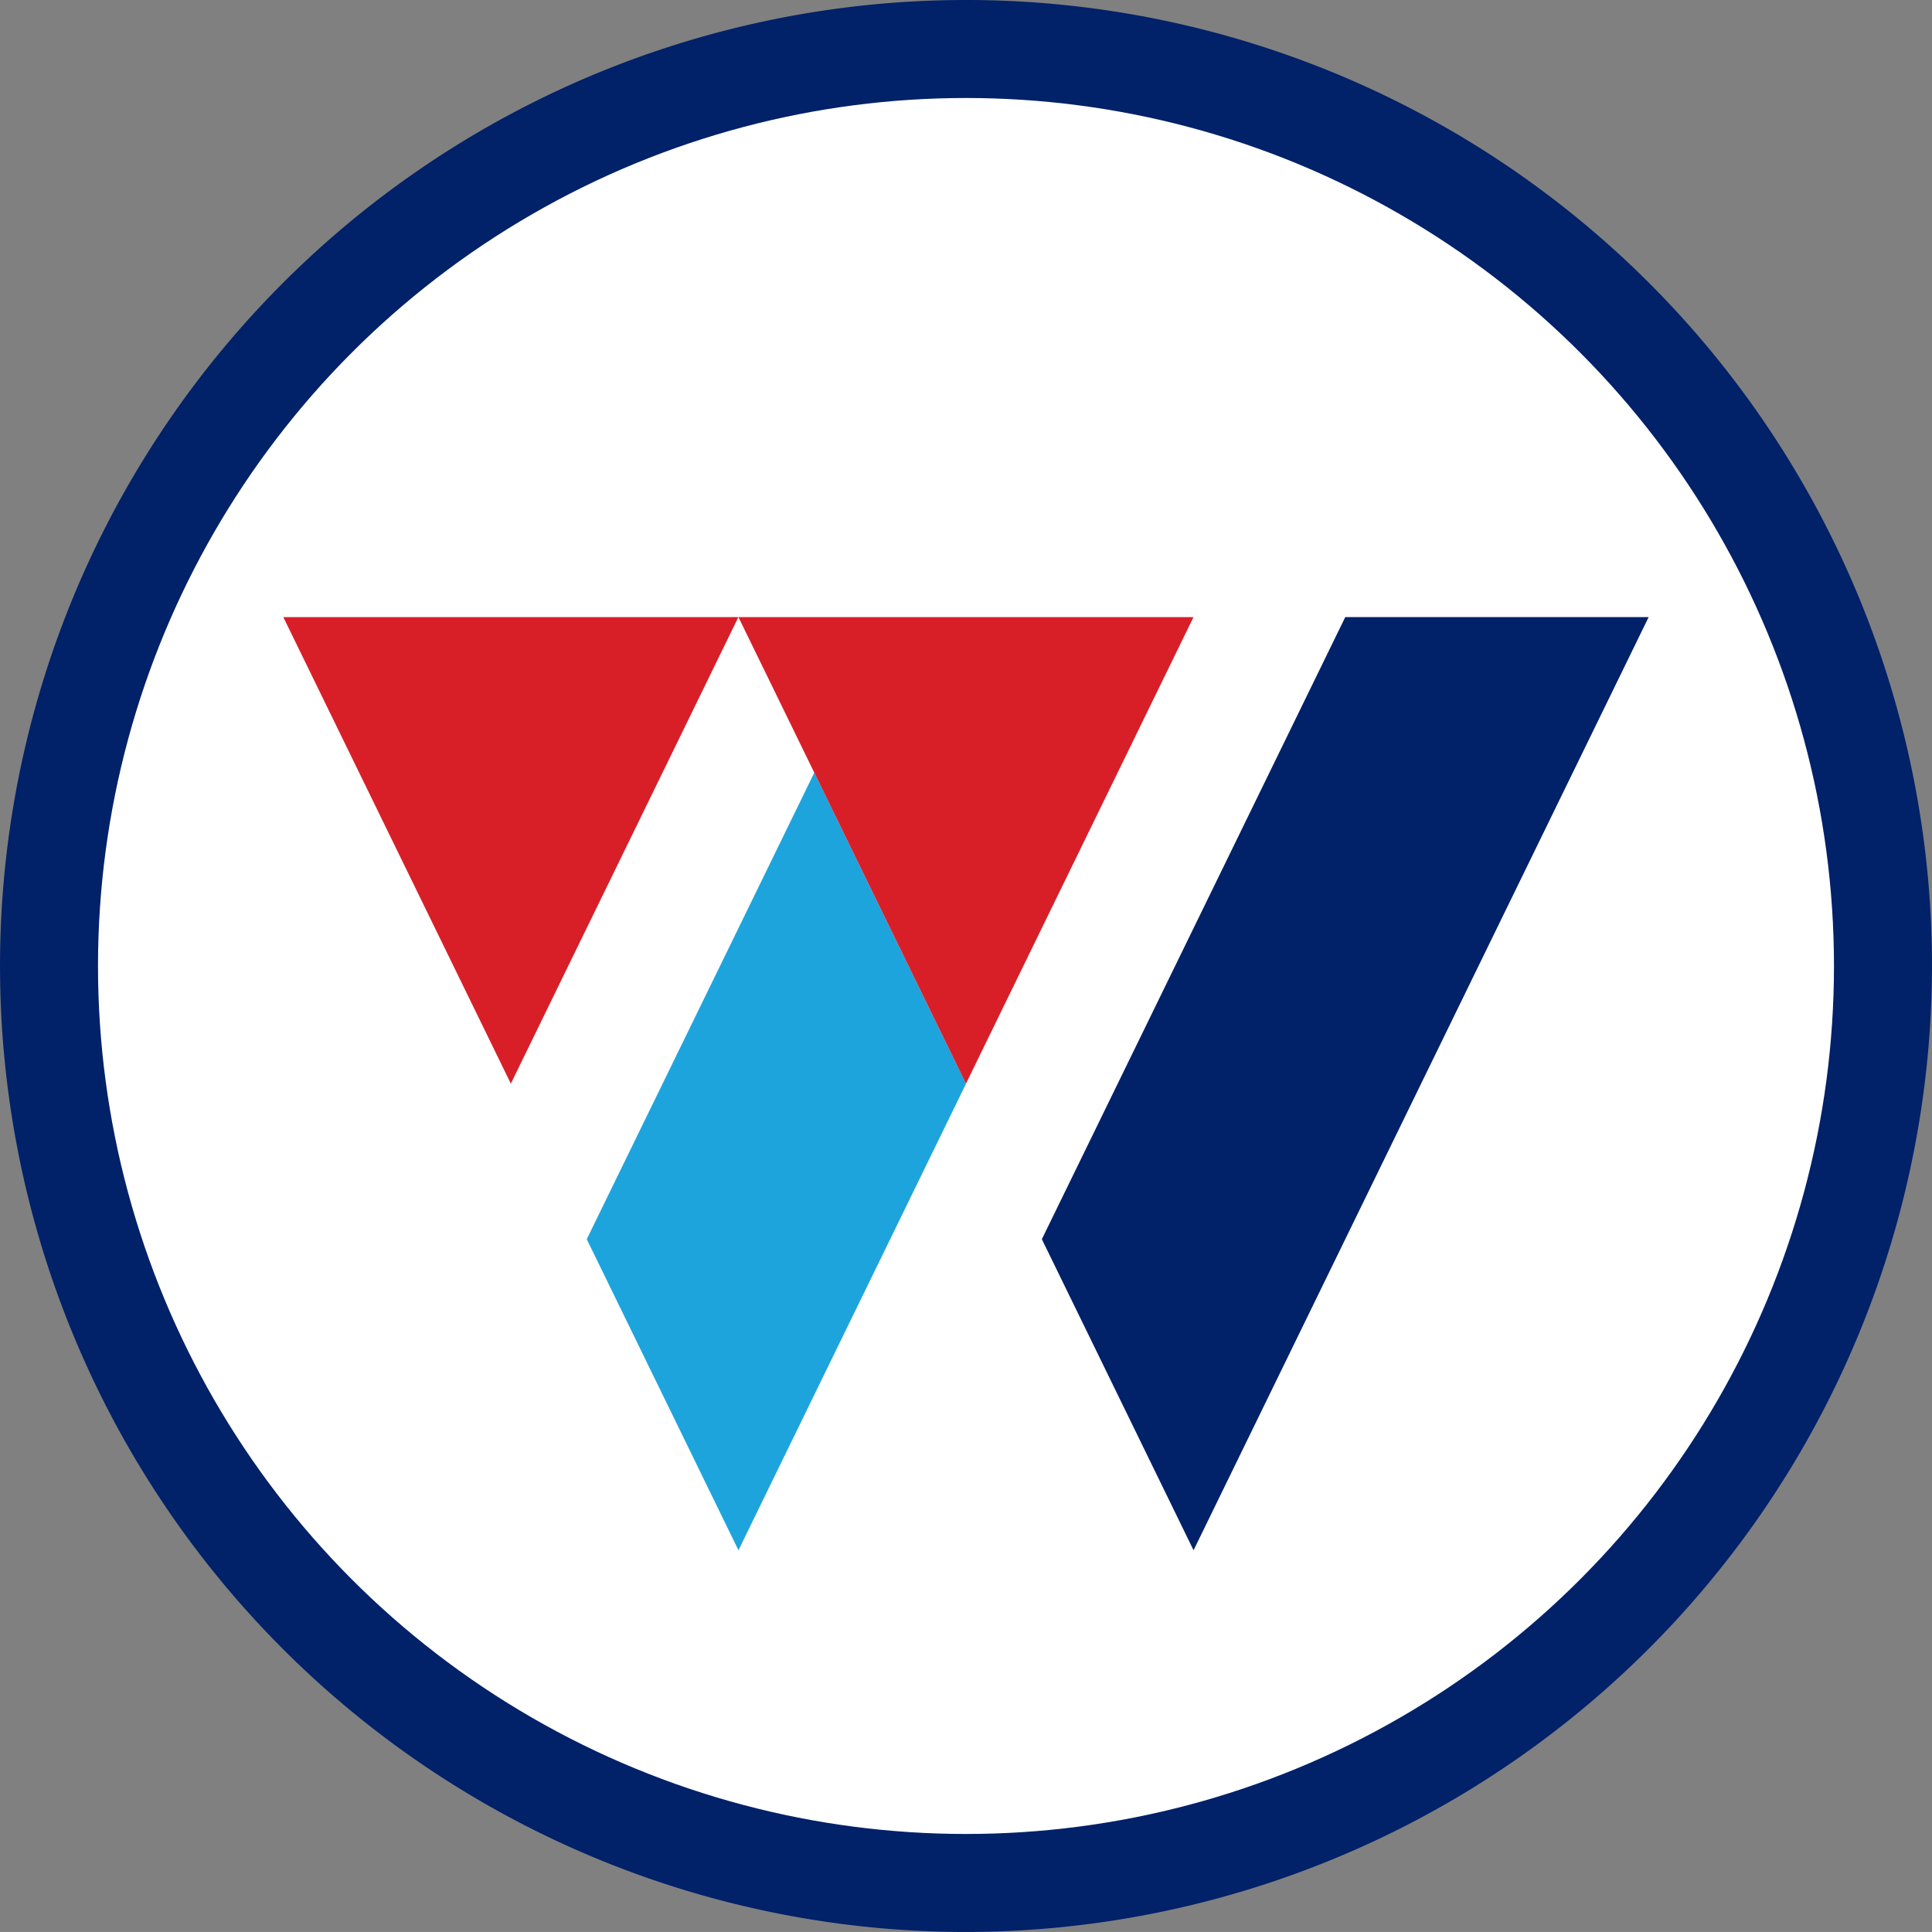
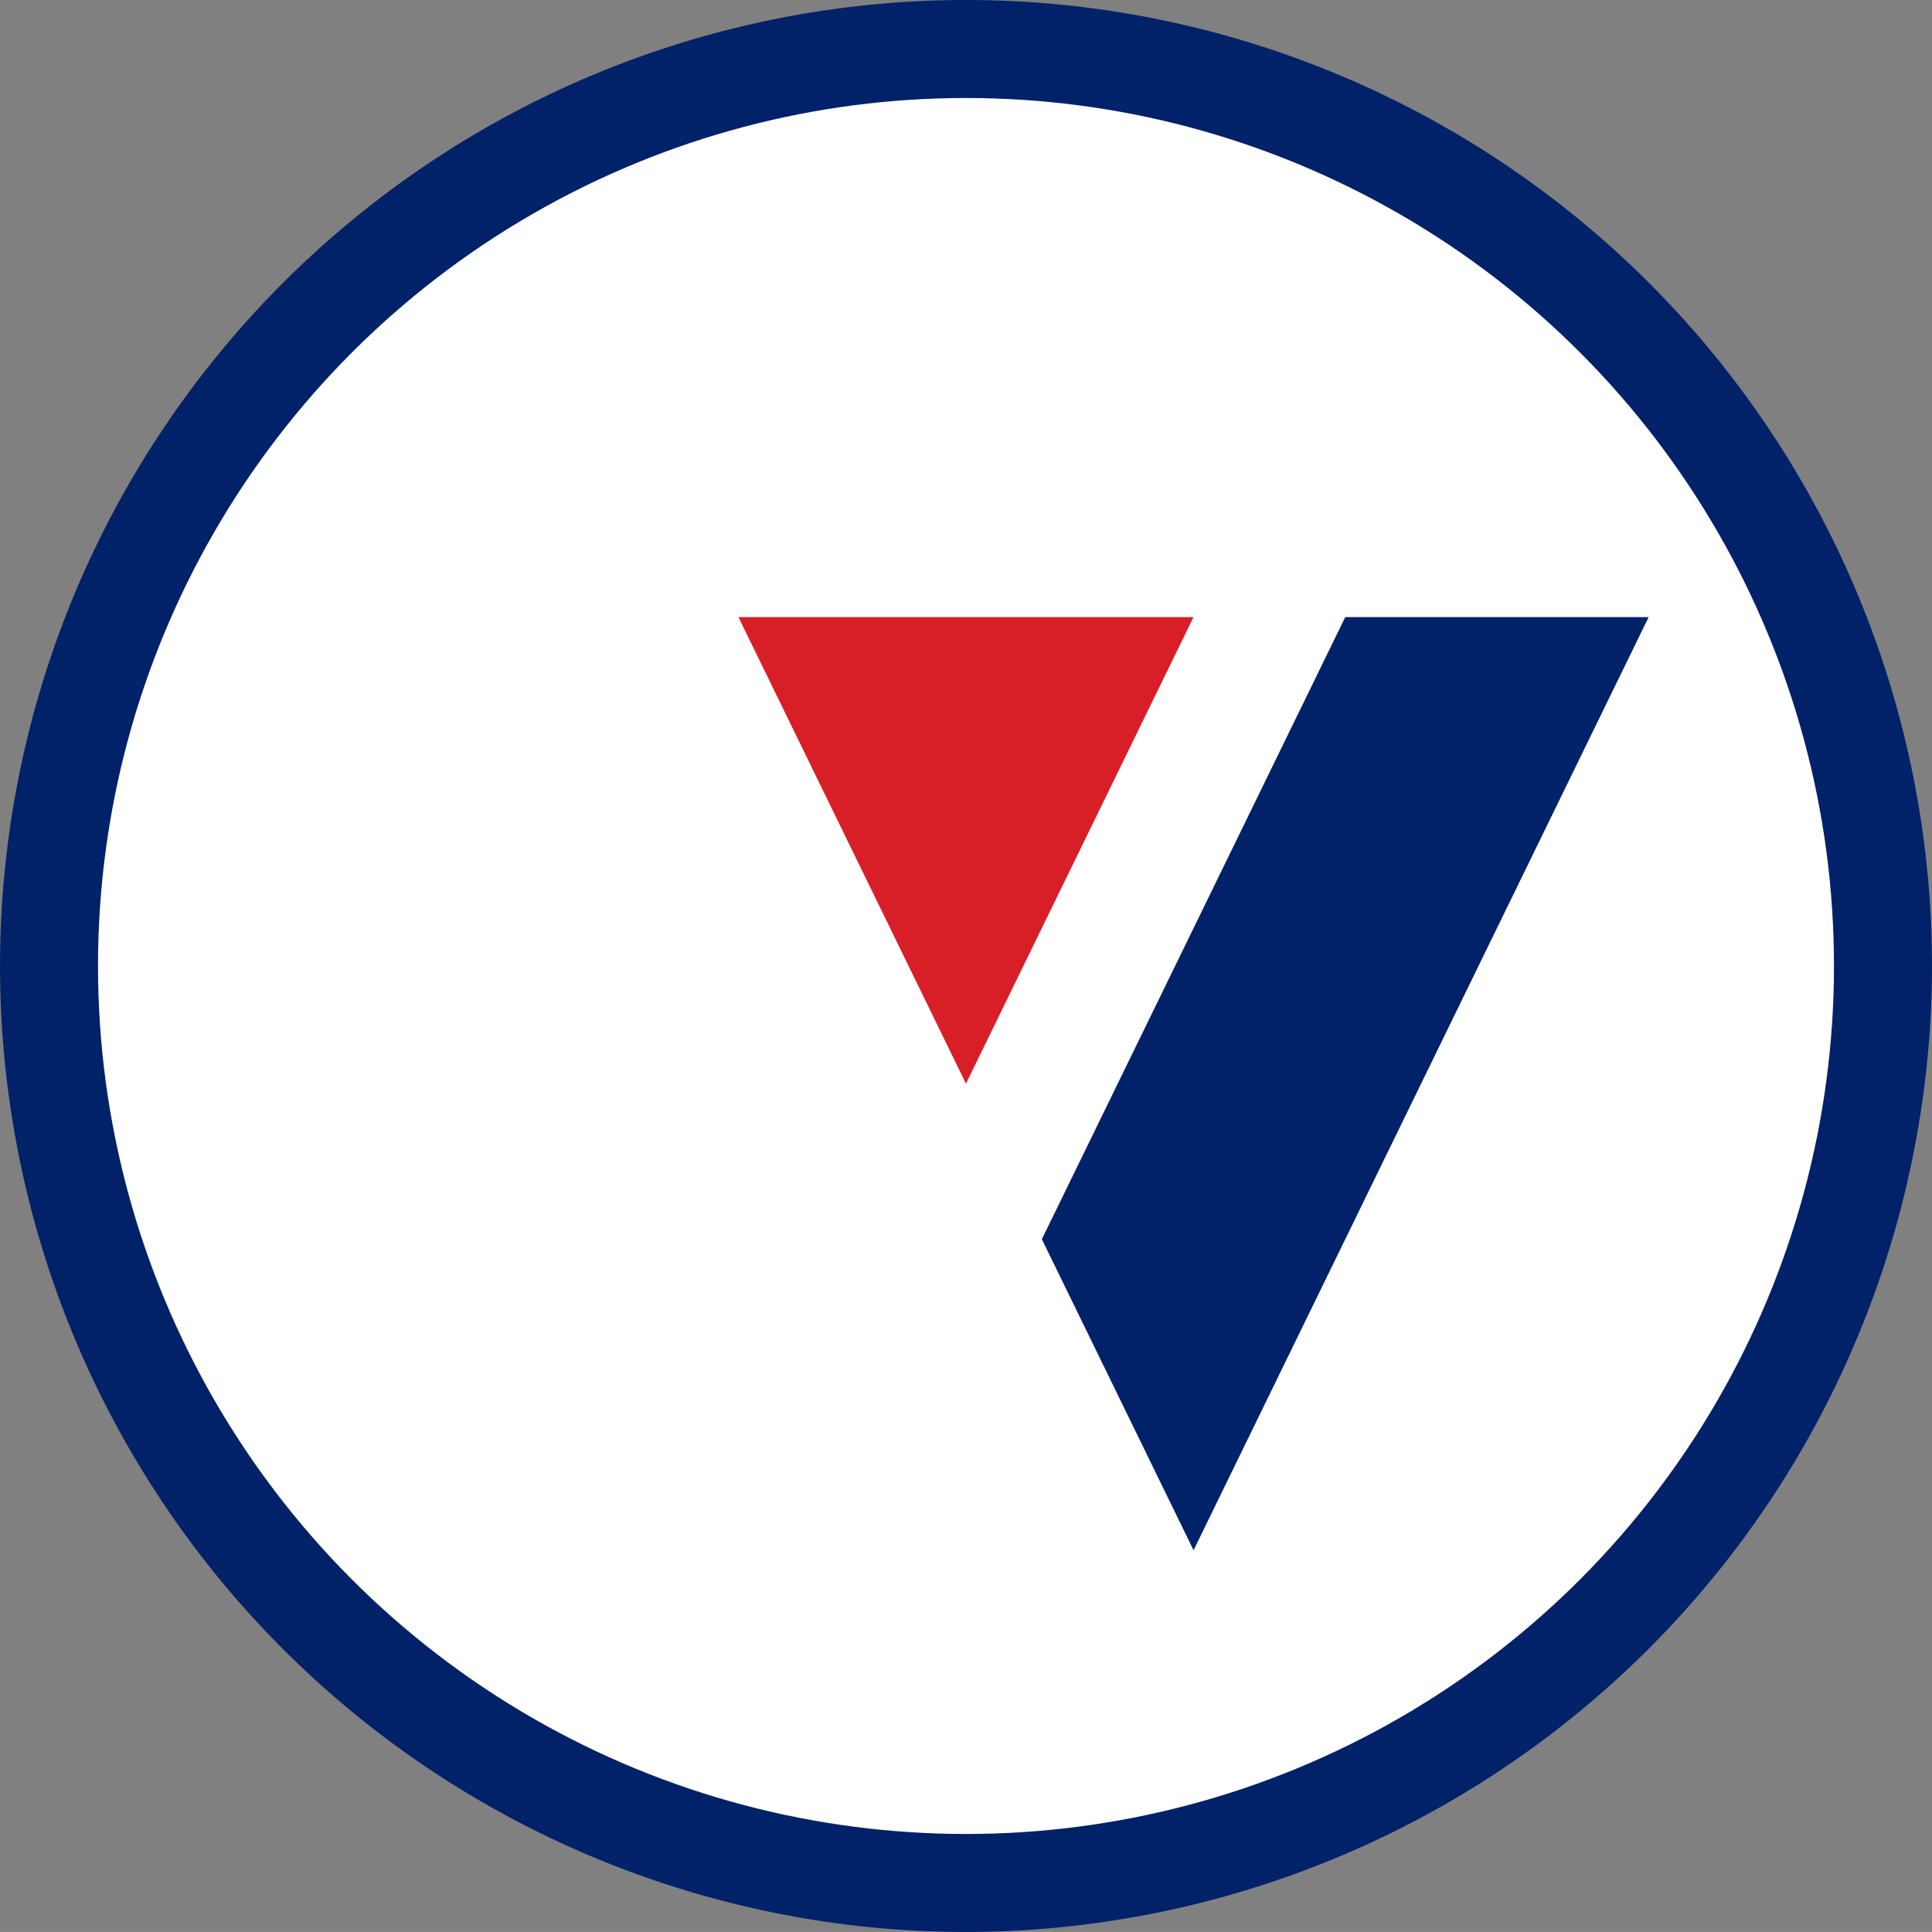
<svg xmlns="http://www.w3.org/2000/svg" width="74.717" height="74.716" viewBox="0 0 74.717 74.716">
  <rect x="0" y="0" width="74.717" height="74.716" fill="#808080" stroke="none" />
  <g id="logomark-only" transform="translate(-540 -3484)">
    <g id="Group_29824" data-name="Group 29824" transform="translate(540 3484)">
      <g id="Group_29823" data-name="Group 29823" transform="translate(0 0)">
        <g id="Group_29822" data-name="Group 29822">
          <g id="Group_29821" data-name="Group 29821">
            <g id="Group_29820" data-name="Group 29820">
              <path id="Path_14981" data-name="Path 14981" d="M64.569,417.561A37.358,37.358,0,1,1,101.928,380.2,37.4,37.4,0,0,1,64.569,417.561Z" transform="translate(-27.211 -342.845)" fill="#012169" />
            </g>
          </g>
        </g>
        <circle id="Ellipse_9" data-name="Ellipse 9" cx="33.568" cy="33.568" r="33.568" transform="translate(3.79 3.79)" fill="#fff" />
-         <path id="Path_14982" data-name="Path 14982" d="M65.143,384.434l-1.467-3.007-2.933-6.015-8.8,18.044,5.867,12.03,8.8-18.044h0Z" transform="translate(-29.251 -345.532)" fill="#1ea4dd" />
-         <path id="Path_14983" data-name="Path 14983" d="M39.152,368.856l8.8,18.044,8.8-18.044h-17.6Z" transform="translate(-28.196 -344.991)" fill="#d81f28" />
-         <path id="Path_14984" data-name="Path 14984" d="M82.86,368.856,71.126,392.915l5.867,12.03,17.6-36.089Z" transform="translate(-30.834 -344.991)" fill="#012169" />
+         <path id="Path_14984" data-name="Path 14984" d="M82.86,368.856,71.126,392.915l5.867,12.03,17.6-36.089" transform="translate(-30.834 -344.991)" fill="#012169" />
        <path id="Path_14985" data-name="Path 14985" d="M58.336,368.856l8.8,18.044,8.8-18.044Z" transform="translate(-29.779 -344.991)" fill="#d81f28" />
      </g>
    </g>
  </g>
</svg>